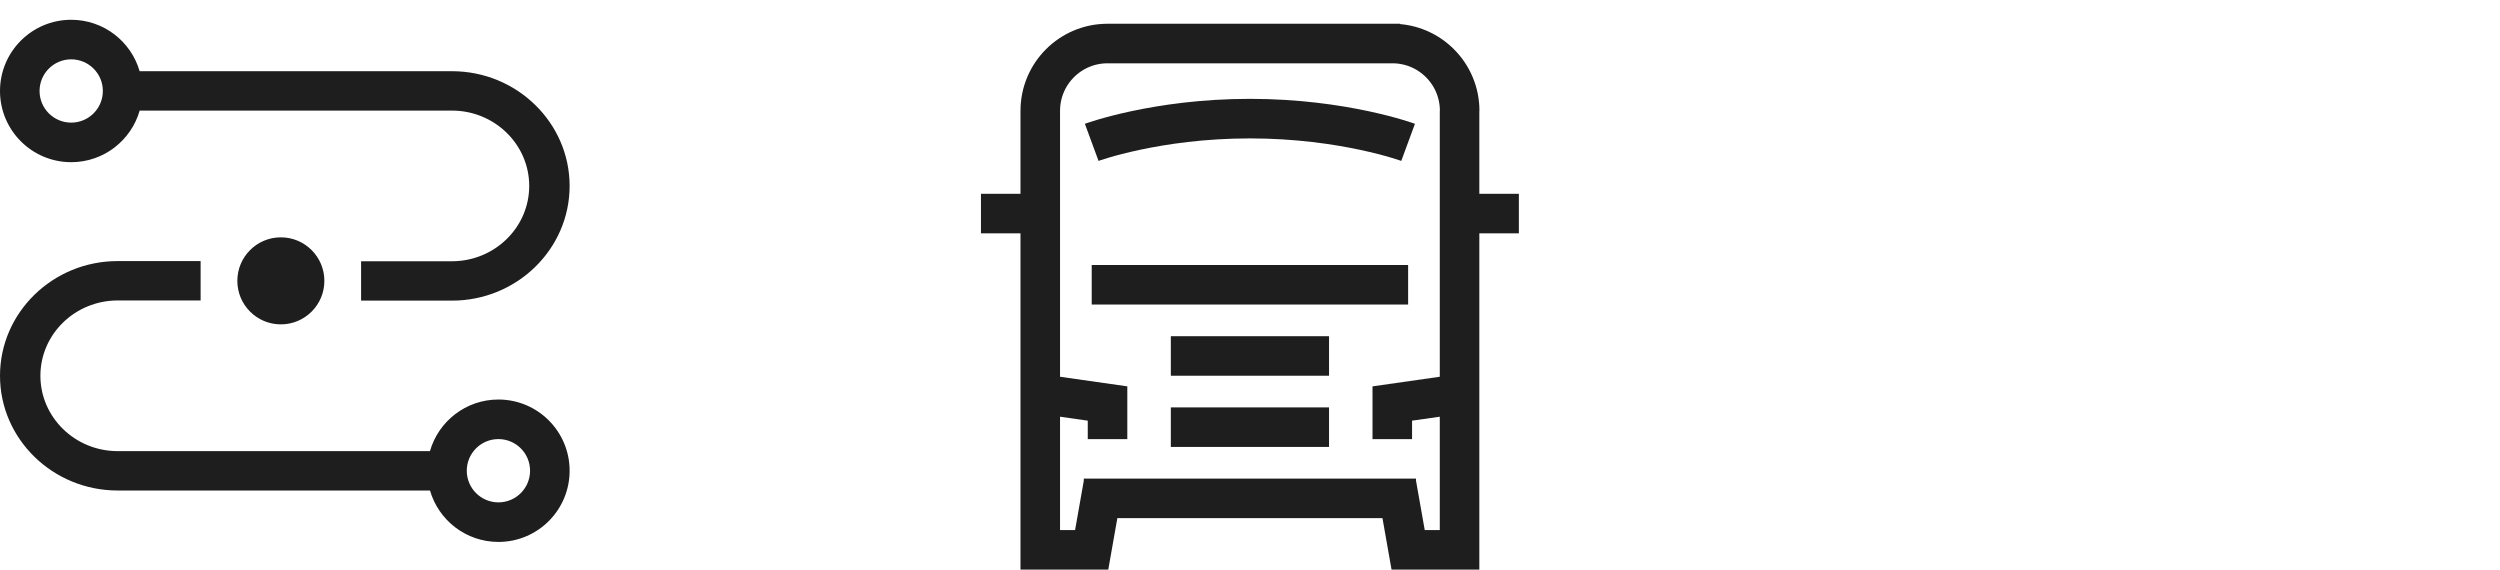
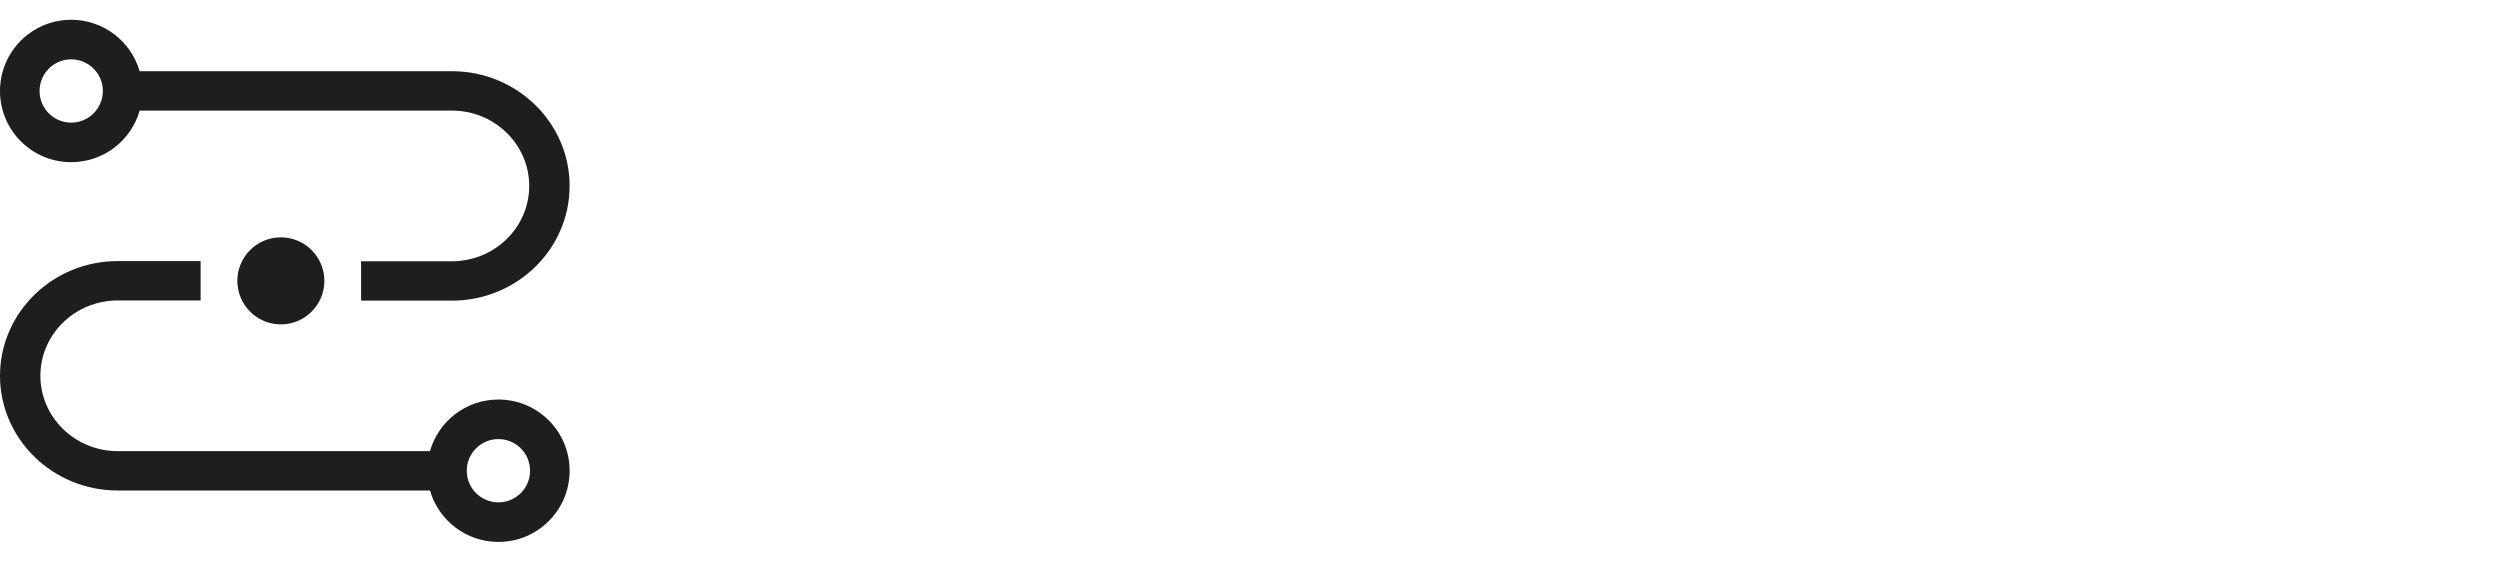
<svg xmlns="http://www.w3.org/2000/svg" width="316" height="72" viewBox="0 0 316 72" fill="none">
-   <path d="M139.488 61.001L137.988 69.5H131.489V14.008M176.489 61.001L177.989 69.5H184.488V14.008M123.993 26.996H128.993M186.984 26.996H191.985M139.987 5.502H176.982M137.992 35.996H177.987M147.993 44.994H167.99M147.993 53.994H167.99M132.992 50.004L139.993 51.004V55.504M182.985 50.004L175.985 51.004V55.504M136.99 62.992H178.984M177.985 17.994C177.985 17.994 169.838 14.994 157.988 14.994M137.992 17.994C137.992 17.994 146.139 14.994 157.989 14.994M131.491 14.002C131.491 9.308 135.297 5.502 139.991 5.502M176.001 5.502C180.695 5.502 184.501 9.308 184.501 14.002" stroke="#1E1E1E" stroke-width="5" />
  <path fill-rule="evenodd" clip-rule="evenodd" d="M9 15.5C11.209 15.5 13 13.709 13 11.5C13 9.291 11.209 7.5 9 7.5C6.791 7.5 5 9.291 5 11.5C5 13.709 6.791 15.5 9 15.5ZM9 20.5C13.111 20.5 16.578 17.744 17.654 13.979H57.128C62.516 13.979 66.893 18.25 66.893 23.503C66.893 28.755 62.511 33.022 57.128 33.022H45.642V38H57.128C65.33 38 72 31.493 72 23.503C72 15.507 65.325 9 57.128 9H17.648C16.565 5.246 13.103 2.5 9 2.5C4.029 2.5 0 6.529 0 11.5C0 16.471 4.029 20.5 9 20.5ZM0 47.498C0 55.493 6.675 62 14.872 62L54.352 62C55.435 65.754 58.897 68.5 63 68.5C67.971 68.5 72 64.471 72 59.5C72 54.529 67.971 50.5 63 50.5C58.889 50.5 55.422 53.256 54.346 57.022L14.872 57.022C9.484 57.022 5.107 52.75 5.107 47.498C5.107 42.245 9.489 37.978 14.872 37.978H25.358V33L14.872 33C6.67 33 1.9664e-06 39.507 0 47.498ZM41 35.5C41 38.538 38.538 41 35.5 41C32.462 41 30 38.538 30 35.5C30 32.462 32.462 30 35.5 30C38.538 30 41 32.462 41 35.5ZM67 59.5C67 61.709 65.209 63.5 63 63.5C60.791 63.5 59 61.709 59 59.5C59 57.291 60.791 55.5 63 55.5C65.209 55.5 67 57.291 67 59.5Z" fill="#1E1E1E" />
</svg>